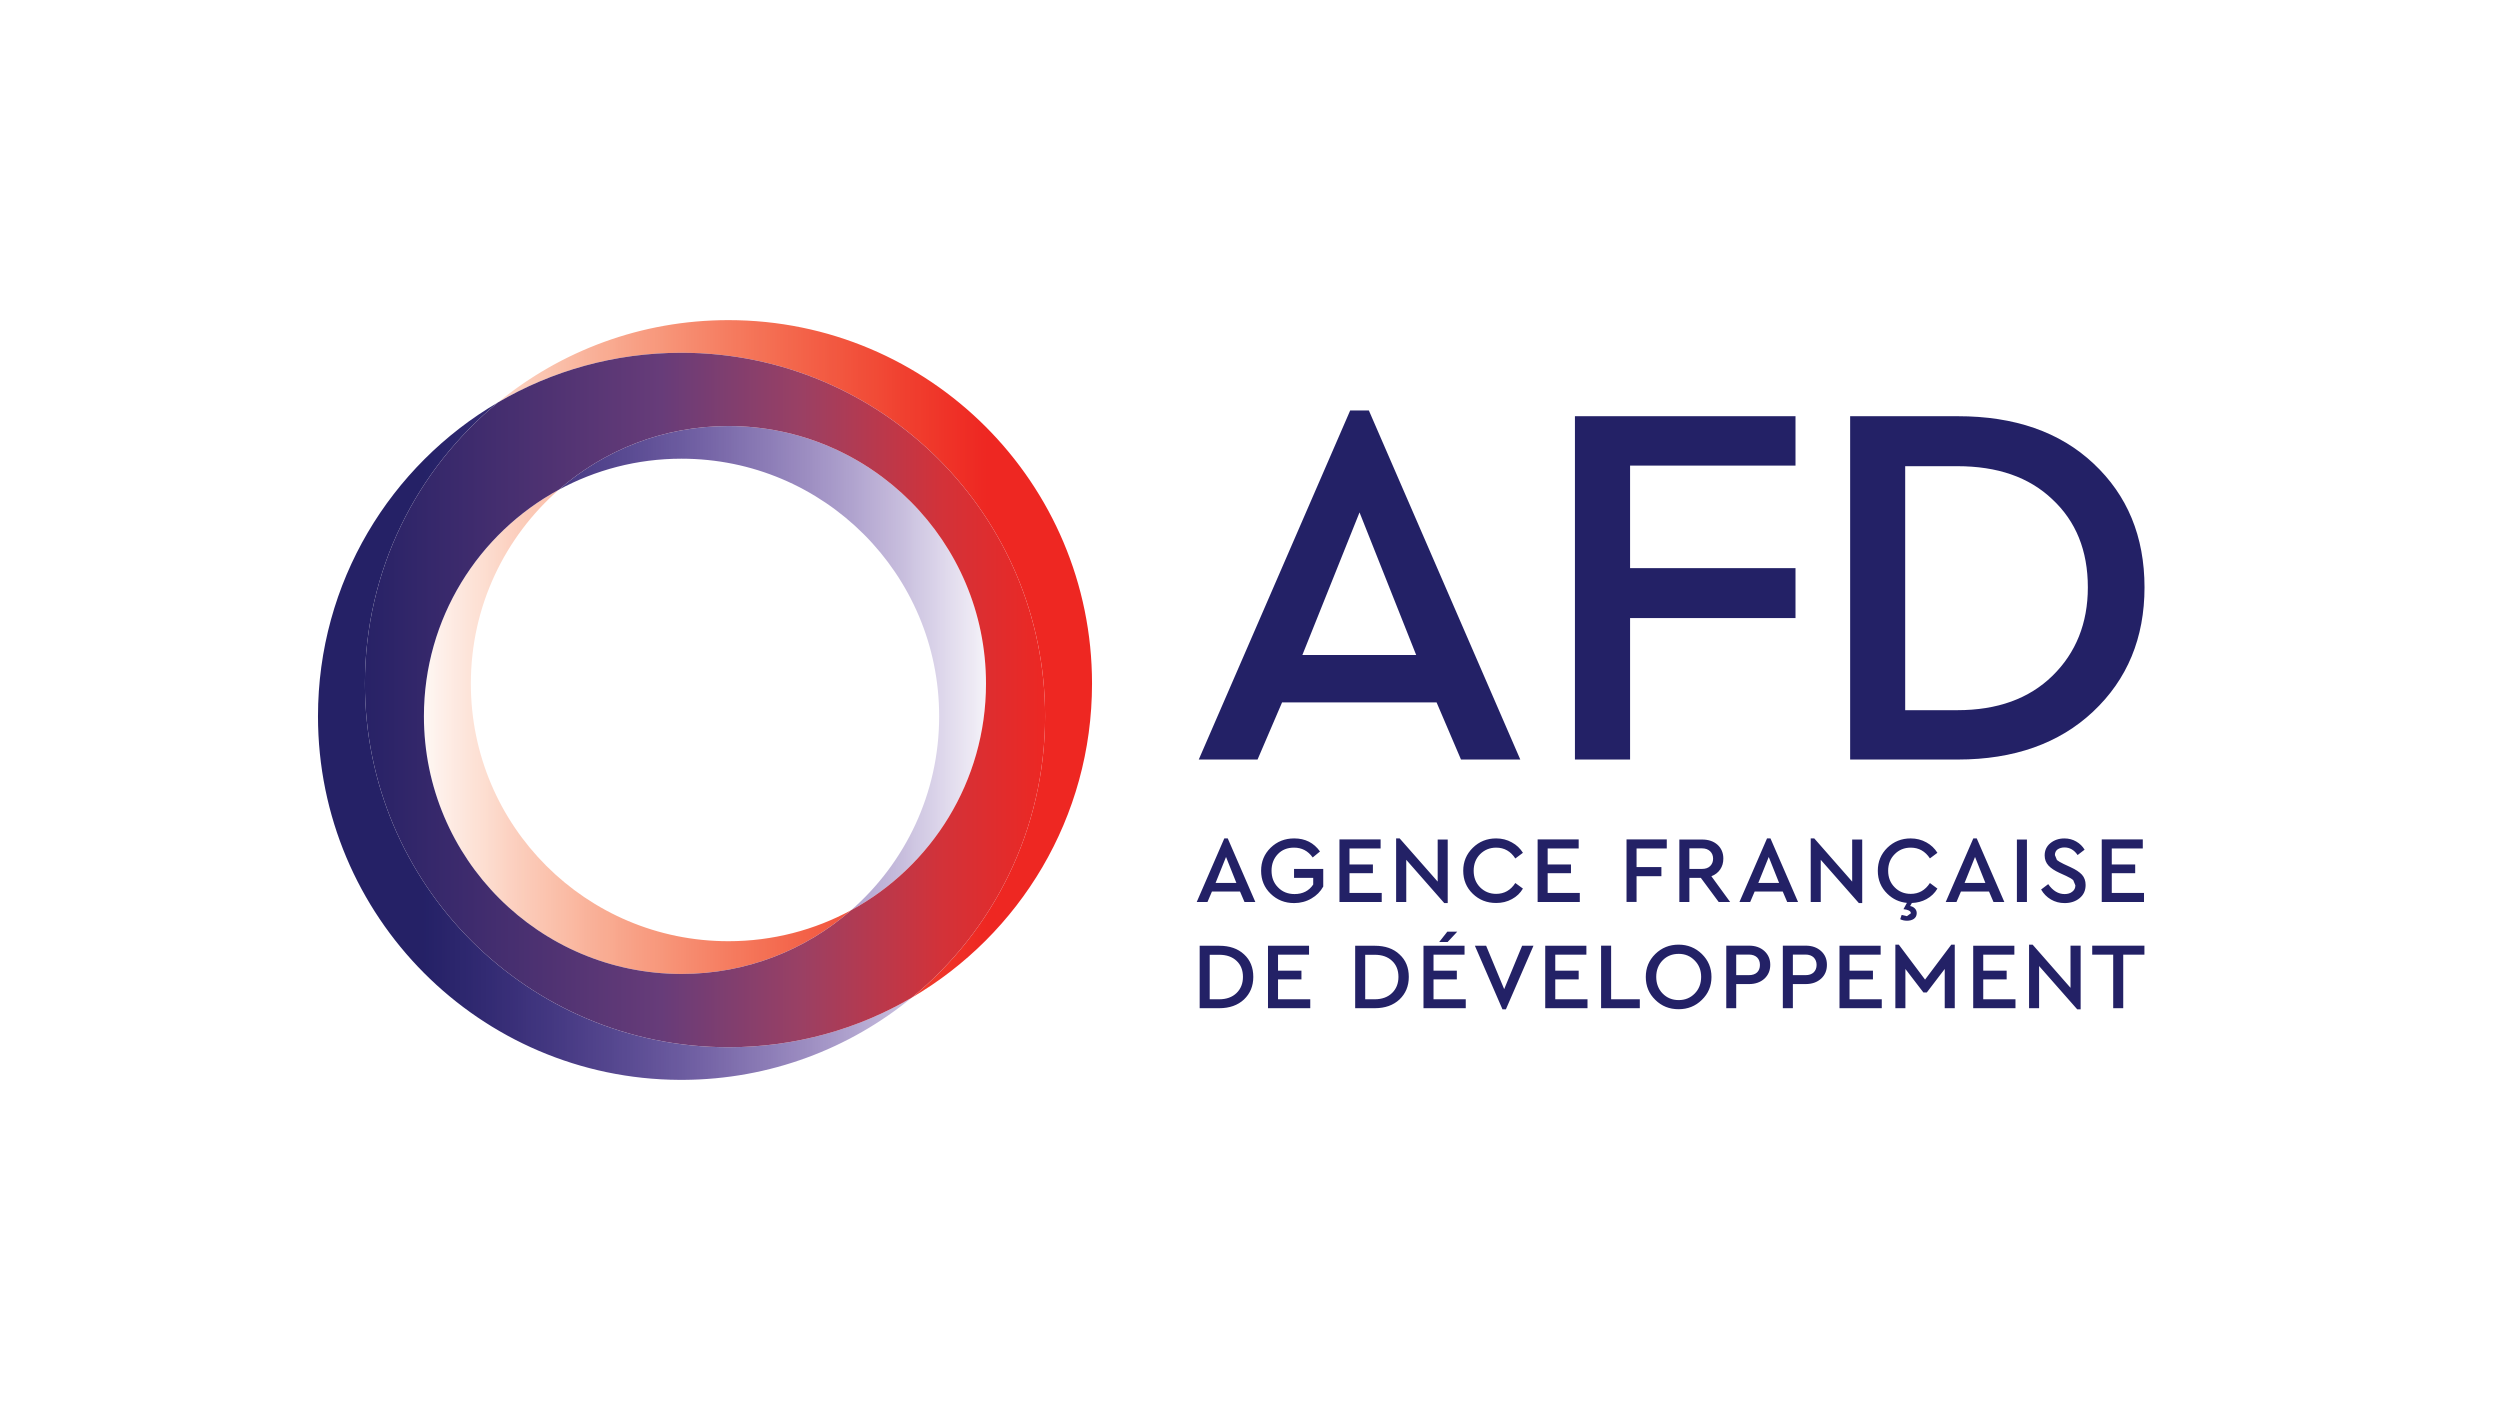
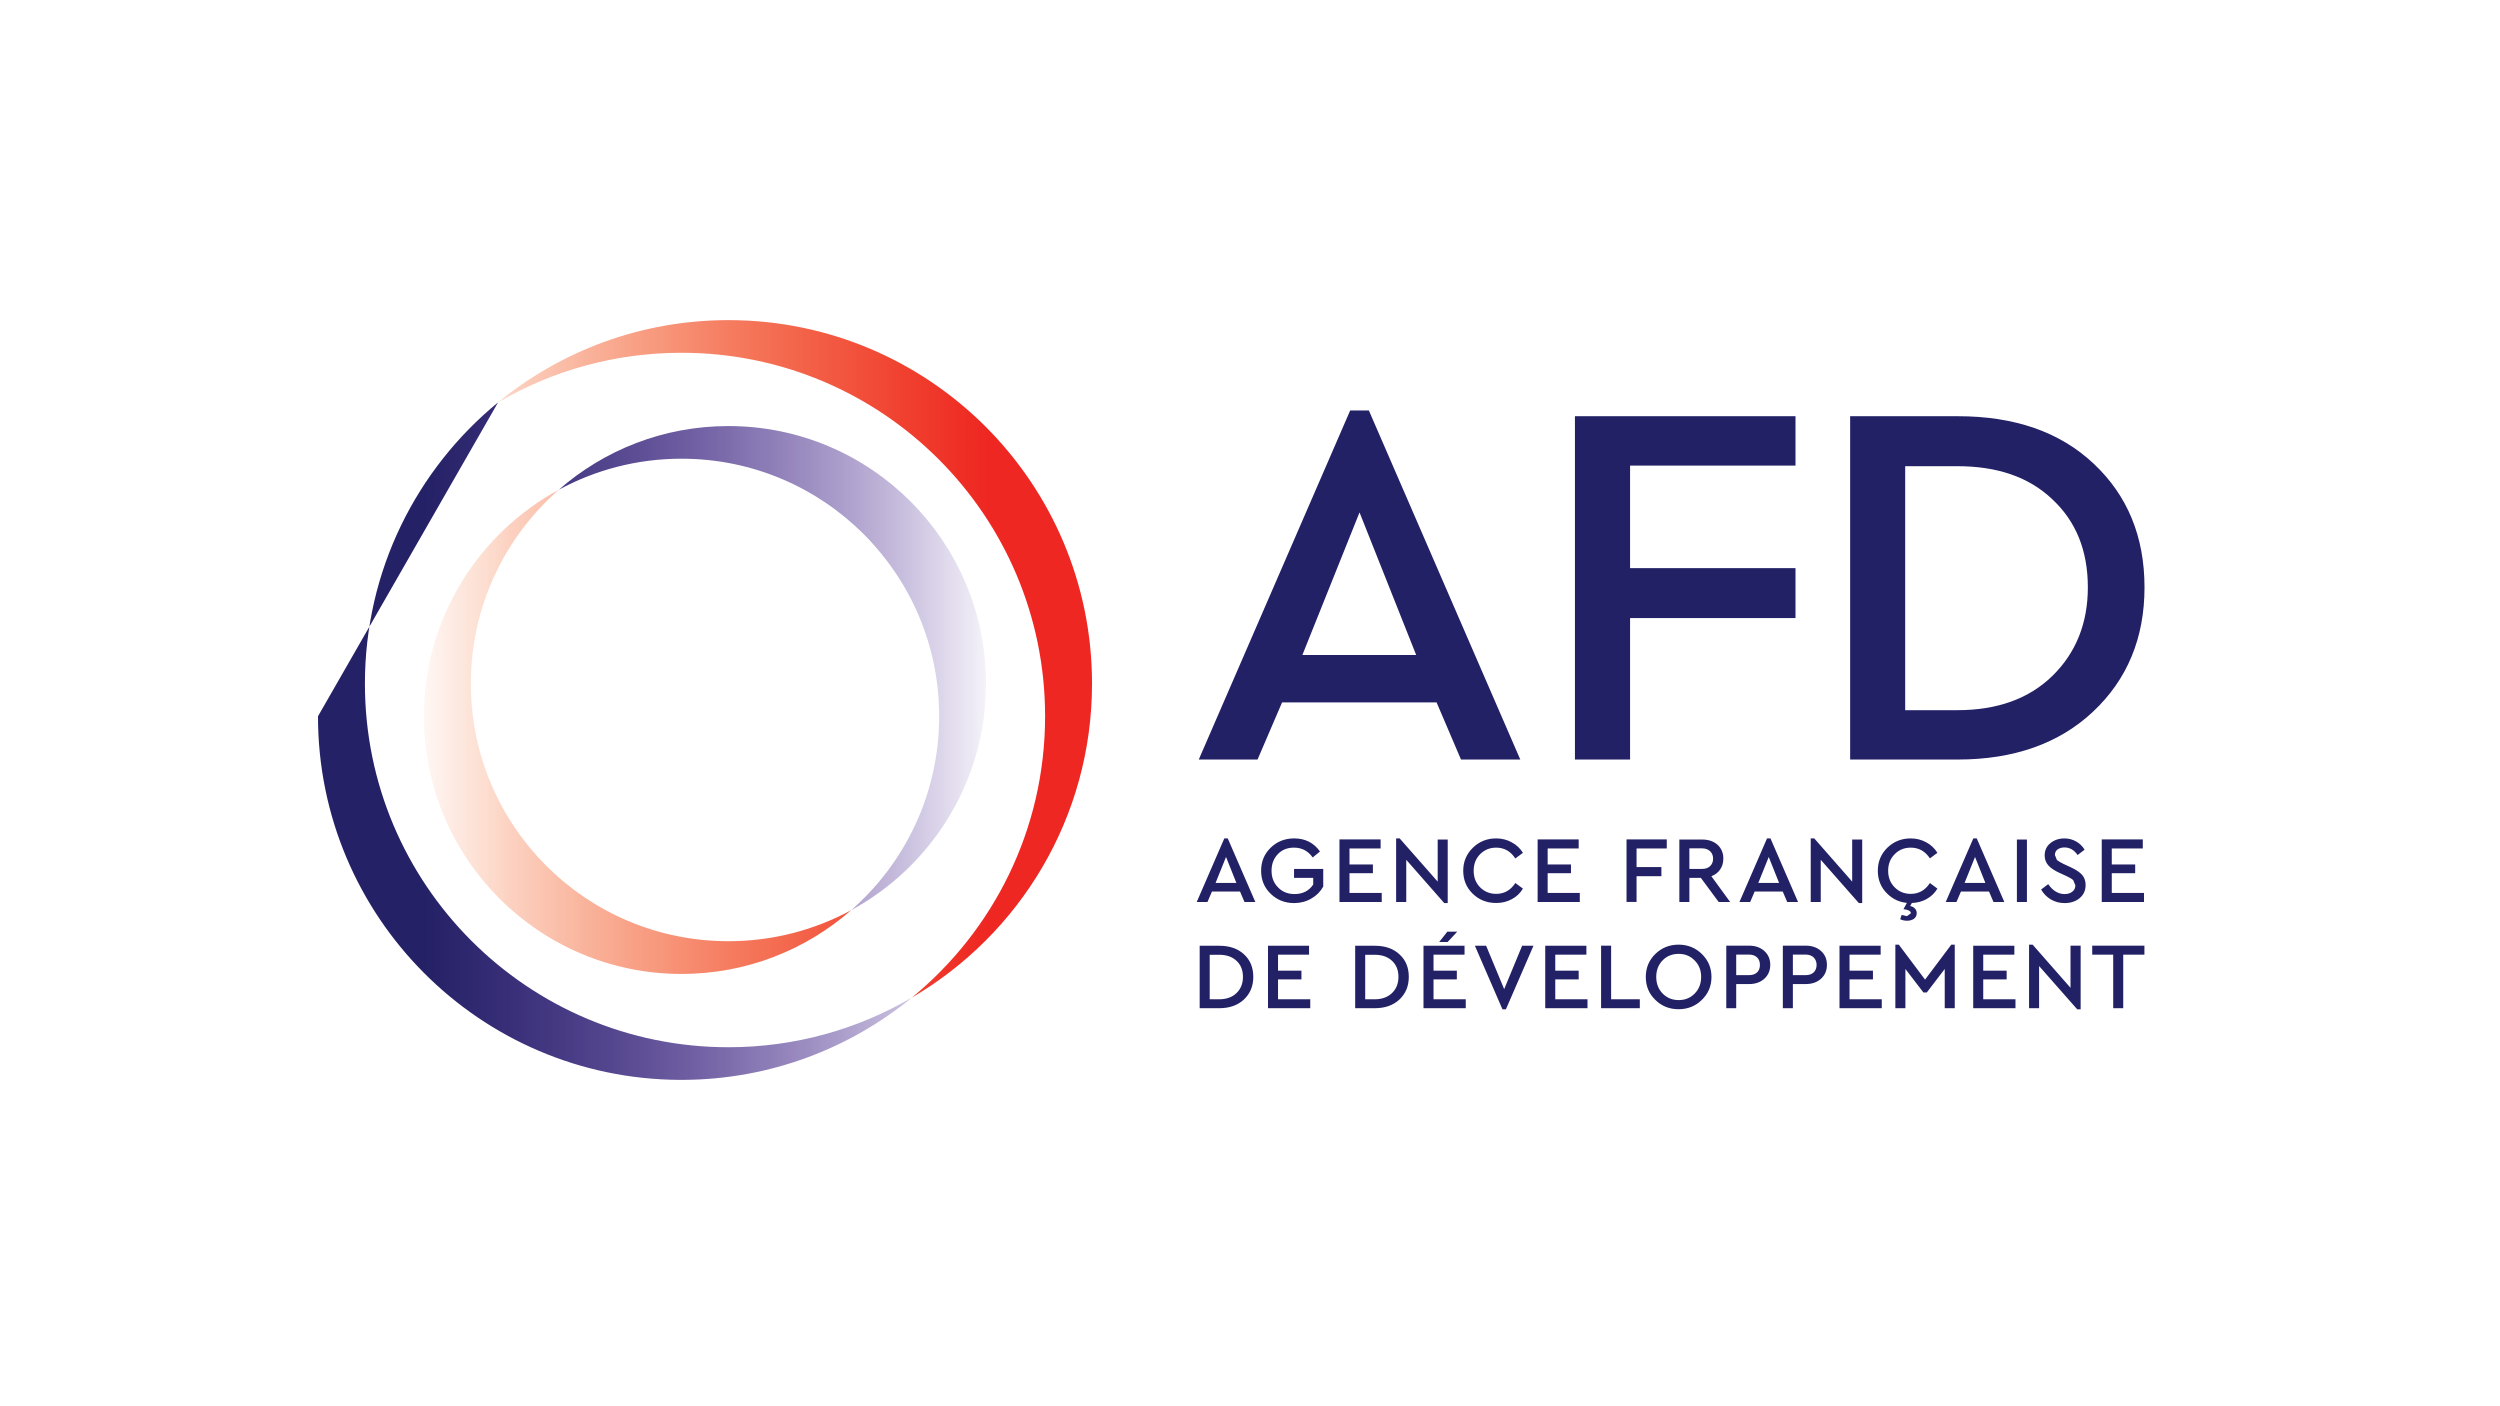
<svg xmlns="http://www.w3.org/2000/svg" xmlns:xlink="http://www.w3.org/1999/xlink" version="1.1" id="Ebene_1" x="0px" y="0px" viewBox="0 0 1600 900" style="enable-background:new 0 0 1600 900;" xml:space="preserve">
  <style type="text/css">
	.st0{fill:#FFFFFF;}
	
		.st1{clip-path:url(#SVGID_00000061448506300553626580000011396044824627352739_);fill:url(#SVGID_00000019639736045627345650000003035272479314980773_);}
	
		.st2{clip-path:url(#SVGID_00000112609937284357566890000002207317985925069751_);fill:url(#SVGID_00000183209241729208226490000012894634584164891035_);}
	
		.st3{clip-path:url(#SVGID_00000139256032596425912600000015197628560173810362_);fill:url(#SVGID_00000102519376150636413270000006141120119671342464_);}
	.st4{fill:#232166;}
</style>
  <rect class="st0" width="1600" height="900" />
  <g>
    <g>
      <defs>
        <path id="SVGID_1_" d="M466.188,204.881c-55.922,0-107.238,19.722-147.396,52.614c34.449-20.176,74.541-31.724,117.359-31.724     c128.517,0,232.706,104.124,232.706,232.642c0,72.595-33.216,137.34-85.246,180.028     c68.962-40.352,115.283-115.218,115.283-200.918C698.894,309.005,594.705,204.881,466.188,204.881z M271.304,458.412     c0,91.085,73.828,164.912,164.847,164.912c41.585,0,79.537-15.375,108.601-40.806c-23.355,12.651-50.148,19.852-78.564,19.852     c-91.084,0-164.847-73.763-164.847-164.847c0-49.5,21.798-93.874,56.311-124.106     C306.206,341.313,271.304,395.808,271.304,458.412" />
      </defs>
      <clipPath id="SVGID_00000162310159695660325770000012719140541080085141_">
        <use xlink:href="#SVGID_1_" style="overflow:visible;" />
      </clipPath>
      <linearGradient id="SVGID_00000176740058945551274120000007362239455647697571_" gradientUnits="userSpaceOnUse" x1="-1.711" y1="902.703" x2="0.672" y2="902.703" gradientTransform="matrix(-179.458 0 0 179.458 391.834 -161575.812)">
        <stop offset="0" style="stop-color:#EE2722" />
        <stop offset="0.125" style="stop-color:#EE2722" />
        <stop offset="0.156" style="stop-color:#EE2722" />
        <stop offset="0.16" style="stop-color:#EE2822" />
        <stop offset="0.164" style="stop-color:#EE2823" />
        <stop offset="0.168" style="stop-color:#EE2923" />
        <stop offset="0.172" style="stop-color:#EE2A23" />
        <stop offset="0.176" style="stop-color:#EE2B24" />
        <stop offset="0.18" style="stop-color:#EE2C24" />
        <stop offset="0.184" style="stop-color:#EE2C25" />
        <stop offset="0.188" style="stop-color:#EE2D25" />
        <stop offset="0.191" style="stop-color:#EF2E25" />
        <stop offset="0.195" style="stop-color:#EF2E26" />
        <stop offset="0.199" style="stop-color:#EF2F26" />
        <stop offset="0.203" style="stop-color:#EF3027" />
        <stop offset="0.207" style="stop-color:#EF3127" />
        <stop offset="0.211" style="stop-color:#EF3227" />
        <stop offset="0.215" style="stop-color:#EF3228" />
        <stop offset="0.219" style="stop-color:#EF3328" />
        <stop offset="0.223" style="stop-color:#EF3429" />
        <stop offset="0.227" style="stop-color:#EF3529" />
        <stop offset="0.231" style="stop-color:#EF362A" />
        <stop offset="0.234" style="stop-color:#EF372A" />
        <stop offset="0.238" style="stop-color:#EF382A" />
        <stop offset="0.242" style="stop-color:#EF382B" />
        <stop offset="0.246" style="stop-color:#F0392B" />
        <stop offset="0.25" style="stop-color:#F03A2C" />
        <stop offset="0.254" style="stop-color:#F03B2C" />
        <stop offset="0.258" style="stop-color:#F03C2D" />
        <stop offset="0.262" style="stop-color:#F03C2D" />
        <stop offset="0.266" style="stop-color:#F03D2E" />
        <stop offset="0.27" style="stop-color:#F03E2E" />
        <stop offset="0.273" style="stop-color:#F03F2F" />
        <stop offset="0.277" style="stop-color:#F03F2F" />
        <stop offset="0.281" style="stop-color:#F04030" />
        <stop offset="0.285" style="stop-color:#F04130" />
        <stop offset="0.289" style="stop-color:#F04231" />
        <stop offset="0.293" style="stop-color:#F04331" />
        <stop offset="0.297" style="stop-color:#F04432" />
        <stop offset="0.301" style="stop-color:#F14533" />
        <stop offset="0.305" style="stop-color:#F14633" />
        <stop offset="0.309" style="stop-color:#F14734" />
        <stop offset="0.312" style="stop-color:#F14835" />
        <stop offset="0.316" style="stop-color:#F14935" />
        <stop offset="0.32" style="stop-color:#F14A36" />
        <stop offset="0.324" style="stop-color:#F14B36" />
        <stop offset="0.328" style="stop-color:#F14C37" />
        <stop offset="0.332" style="stop-color:#F14C38" />
        <stop offset="0.336" style="stop-color:#F14D38" />
        <stop offset="0.34" style="stop-color:#F14E39" />
        <stop offset="0.344" style="stop-color:#F14F39" />
        <stop offset="0.348" style="stop-color:#F14F3A" />
        <stop offset="0.352" style="stop-color:#F2503B" />
        <stop offset="0.355" style="stop-color:#F2513B" />
        <stop offset="0.359" style="stop-color:#F2523C" />
        <stop offset="0.363" style="stop-color:#F2533D" />
        <stop offset="0.367" style="stop-color:#F2543D" />
        <stop offset="0.371" style="stop-color:#F2553E" />
        <stop offset="0.375" style="stop-color:#F2563F" />
        <stop offset="0.379" style="stop-color:#F2573F" />
        <stop offset="0.383" style="stop-color:#F25840" />
        <stop offset="0.387" style="stop-color:#F25841" />
        <stop offset="0.391" style="stop-color:#F25941" />
        <stop offset="0.395" style="stop-color:#F25A42" />
        <stop offset="0.398" style="stop-color:#F25B43" />
        <stop offset="0.402" style="stop-color:#F35C43" />
        <stop offset="0.406" style="stop-color:#F35C44" />
        <stop offset="0.41" style="stop-color:#F35D45" />
        <stop offset="0.414" style="stop-color:#F35E45" />
        <stop offset="0.418" style="stop-color:#F35F46" />
        <stop offset="0.422" style="stop-color:#F36047" />
        <stop offset="0.426" style="stop-color:#F36148" />
        <stop offset="0.43" style="stop-color:#F36248" />
        <stop offset="0.434" style="stop-color:#F36349" />
        <stop offset="0.438" style="stop-color:#F3644A" />
        <stop offset="0.441" style="stop-color:#F3654B" />
        <stop offset="0.445" style="stop-color:#F3664B" />
        <stop offset="0.449" style="stop-color:#F3674C" />
        <stop offset="0.453" style="stop-color:#F3674D" />
        <stop offset="0.457" style="stop-color:#F4684E" />
        <stop offset="0.461" style="stop-color:#F4694E" />
        <stop offset="0.465" style="stop-color:#F46A4F" />
        <stop offset="0.469" style="stop-color:#F46B50" />
        <stop offset="0.473" style="stop-color:#F46C51" />
        <stop offset="0.477" style="stop-color:#F46D52" />
        <stop offset="0.48" style="stop-color:#F46E52" />
        <stop offset="0.484" style="stop-color:#F46F53" />
        <stop offset="0.488" style="stop-color:#F47054" />
        <stop offset="0.492" style="stop-color:#F47155" />
        <stop offset="0.496" style="stop-color:#F47156" />
        <stop offset="0.5" style="stop-color:#F47257" />
        <stop offset="0.504" style="stop-color:#F47357" />
        <stop offset="0.508" style="stop-color:#F57458" />
        <stop offset="0.512" style="stop-color:#F57559" />
        <stop offset="0.516" style="stop-color:#F5765A" />
        <stop offset="0.519" style="stop-color:#F5775B" />
        <stop offset="0.523" style="stop-color:#F5785C" />
        <stop offset="0.527" style="stop-color:#F5795D" />
        <stop offset="0.531" style="stop-color:#F5795D" />
        <stop offset="0.535" style="stop-color:#F57A5E" />
        <stop offset="0.539" style="stop-color:#F57B5F" />
        <stop offset="0.543" style="stop-color:#F57C60" />
        <stop offset="0.547" style="stop-color:#F57D61" />
        <stop offset="0.551" style="stop-color:#F57E62" />
        <stop offset="0.555" style="stop-color:#F57F63" />
        <stop offset="0.559" style="stop-color:#F68064" />
        <stop offset="0.562" style="stop-color:#F68165" />
        <stop offset="0.566" style="stop-color:#F68266" />
        <stop offset="0.57" style="stop-color:#F68367" />
        <stop offset="0.574" style="stop-color:#F68468" />
        <stop offset="0.578" style="stop-color:#F68569" />
        <stop offset="0.582" style="stop-color:#F6866A" />
        <stop offset="0.586" style="stop-color:#F6876B" />
        <stop offset="0.59" style="stop-color:#F6886C" />
        <stop offset="0.594" style="stop-color:#F6896D" />
        <stop offset="0.598" style="stop-color:#F68A6E" />
        <stop offset="0.602" style="stop-color:#F68B6F" />
        <stop offset="0.606" style="stop-color:#F68C70" />
        <stop offset="0.609" style="stop-color:#F78D71" />
        <stop offset="0.613" style="stop-color:#F78E72" />
        <stop offset="0.617" style="stop-color:#F78F73" />
        <stop offset="0.621" style="stop-color:#F79074" />
        <stop offset="0.625" style="stop-color:#F79175" />
        <stop offset="0.629" style="stop-color:#F79276" />
        <stop offset="0.633" style="stop-color:#F79477" />
        <stop offset="0.637" style="stop-color:#F79578" />
        <stop offset="0.641" style="stop-color:#F7967A" />
        <stop offset="0.644" style="stop-color:#F7977B" />
        <stop offset="0.648" style="stop-color:#F7987C" />
        <stop offset="0.652" style="stop-color:#F7997D" />
        <stop offset="0.656" style="stop-color:#F89A7E" />
        <stop offset="0.66" style="stop-color:#F89A7F" />
        <stop offset="0.664" style="stop-color:#F89B80" />
        <stop offset="0.668" style="stop-color:#F89C81" />
        <stop offset="0.672" style="stop-color:#F89D82" />
        <stop offset="0.676" style="stop-color:#F89E83" />
        <stop offset="0.68" style="stop-color:#F89F84" />
        <stop offset="0.684" style="stop-color:#F8A085" />
        <stop offset="0.688" style="stop-color:#F8A186" />
        <stop offset="0.691" style="stop-color:#F8A288" />
        <stop offset="0.695" style="stop-color:#F8A389" />
        <stop offset="0.699" style="stop-color:#F8A48A" />
        <stop offset="0.703" style="stop-color:#F8A58B" />
        <stop offset="0.707" style="stop-color:#F8A68C" />
        <stop offset="0.711" style="stop-color:#F9A78D" />
        <stop offset="0.715" style="stop-color:#F9A98F" />
        <stop offset="0.719" style="stop-color:#F9AA90" />
        <stop offset="0.723" style="stop-color:#F9AB91" />
        <stop offset="0.727" style="stop-color:#F9AC92" />
        <stop offset="0.731" style="stop-color:#F9AC93" />
        <stop offset="0.734" style="stop-color:#F9AD94" />
        <stop offset="0.738" style="stop-color:#F9AE95" />
        <stop offset="0.742" style="stop-color:#F9AF97" />
        <stop offset="0.746" style="stop-color:#F9B098" />
        <stop offset="0.75" style="stop-color:#F9B199" />
        <stop offset="0.754" style="stop-color:#F9B29A" />
        <stop offset="0.758" style="stop-color:#F9B39B" />
        <stop offset="0.762" style="stop-color:#FAB49D" />
        <stop offset="0.766" style="stop-color:#FAB59E" />
        <stop offset="0.769" style="stop-color:#FAB79F" />
        <stop offset="0.773" style="stop-color:#FAB8A0" />
        <stop offset="0.777" style="stop-color:#FAB9A2" />
        <stop offset="0.781" style="stop-color:#FABAA3" />
        <stop offset="0.785" style="stop-color:#FABBA4" />
        <stop offset="0.789" style="stop-color:#FABCA6" />
        <stop offset="0.793" style="stop-color:#FABDA7" />
        <stop offset="0.797" style="stop-color:#FABEA8" />
        <stop offset="0.801" style="stop-color:#FABFA9" />
        <stop offset="0.805" style="stop-color:#FAC0AB" />
        <stop offset="0.809" style="stop-color:#FAC1AC" />
        <stop offset="0.812" style="stop-color:#FBC2AD" />
        <stop offset="0.816" style="stop-color:#FBC3AE" />
        <stop offset="0.82" style="stop-color:#FBC4B0" />
        <stop offset="0.824" style="stop-color:#FBC5B1" />
        <stop offset="0.828" style="stop-color:#FBC6B2" />
        <stop offset="0.832" style="stop-color:#FBC7B4" />
        <stop offset="0.836" style="stop-color:#FBC8B5" />
        <stop offset="0.84" style="stop-color:#FBC9B6" />
        <stop offset="0.844" style="stop-color:#FBCAB8" />
        <stop offset="0.848" style="stop-color:#FBCBB9" />
        <stop offset="0.852" style="stop-color:#FBCDBA" />
        <stop offset="0.856" style="stop-color:#FBCDBC" />
        <stop offset="0.859" style="stop-color:#FBCEBD" />
        <stop offset="0.863" style="stop-color:#FCCFBE" />
        <stop offset="0.867" style="stop-color:#FCD0C0" />
        <stop offset="0.871" style="stop-color:#FCD1C1" />
        <stop offset="0.875" style="stop-color:#FCD2C3" />
        <stop offset="0.879" style="stop-color:#FCD4C4" />
        <stop offset="0.883" style="stop-color:#FCD5C6" />
        <stop offset="0.887" style="stop-color:#FCD7C8" />
        <stop offset="0.891" style="stop-color:#FCD8C9" />
        <stop offset="0.894" style="stop-color:#FCD9CB" />
        <stop offset="0.898" style="stop-color:#FCDACC" />
        <stop offset="0.902" style="stop-color:#FCDBCE" />
        <stop offset="0.906" style="stop-color:#FDDDCF" />
        <stop offset="0.91" style="stop-color:#FDDED1" />
        <stop offset="0.914" style="stop-color:#FDDFD2" />
        <stop offset="0.918" style="stop-color:#FDE0D4" />
        <stop offset="0.922" style="stop-color:#FDE1D5" />
        <stop offset="0.926" style="stop-color:#FDE2D6" />
        <stop offset="0.93" style="stop-color:#FDE3D8" />
        <stop offset="0.934" style="stop-color:#FDE4D9" />
        <stop offset="0.938" style="stop-color:#FDE5DB" />
        <stop offset="0.941" style="stop-color:#FDE6DC" />
        <stop offset="0.945" style="stop-color:#FDE7DE" />
        <stop offset="0.949" style="stop-color:#FDE8DF" />
        <stop offset="0.953" style="stop-color:#FDE9E1" />
        <stop offset="0.957" style="stop-color:#FEEAE2" />
        <stop offset="0.961" style="stop-color:#FEECE4" />
        <stop offset="0.965" style="stop-color:#FEEDE5" />
        <stop offset="0.969" style="stop-color:#FEEEE7" />
        <stop offset="0.973" style="stop-color:#FEEFE9" />
        <stop offset="0.977" style="stop-color:#FEF0EA" />
        <stop offset="0.981" style="stop-color:#FEF1EC" />
        <stop offset="0.984" style="stop-color:#FEF3ED" />
        <stop offset="0.988" style="stop-color:#FEF4EF" />
        <stop offset="0.992" style="stop-color:#FEF5F0" />
        <stop offset="0.996" style="stop-color:#FEF6F2" />
        <stop offset="1" style="stop-color:#FEF6F3" />
      </linearGradient>
      <path style="clip-path:url(#SVGID_00000162310159695660325770000012719140541080085141_);fill:url(#SVGID_00000176740058945551274120000007362239455647697571_);" d="    M698.894,638.441v-433.56H271.304v433.56H698.894z" />
    </g>
    <g>
      <defs>
-         <path id="SVGID_00000080897620315579620960000016212311850989396102_" d="M203.509,458.412     c0,128.128,103.476,232.058,231.409,232.707h2.465c55.533-0.323,106.395-20.046,146.228-52.679     c-34.449,20.176-74.606,31.789-117.424,31.789c-128.517,0-232.642-104.189-232.642-232.707c0-72.53,33.216-137.34,85.246-180.028     C249.83,297.847,203.509,372.712,203.509,458.412 M357.652,313.417c23.355-12.651,50.083-19.852,78.499-19.852     c91.084,0,164.912,73.828,164.912,164.847c0,49.5-21.798,93.874-56.311,124.106c51.381-27.896,86.284-82.391,86.284-144.996     c0-91.02-73.763-164.847-164.847-164.847C424.603,272.675,386.651,288.05,357.652,313.417" />
+         <path id="SVGID_00000080897620315579620960000016212311850989396102_" d="M203.509,458.412     c0,128.128,103.476,232.058,231.409,232.707h2.465c55.533-0.323,106.395-20.046,146.228-52.679     c-34.449,20.176-74.606,31.789-117.424,31.789c-128.517,0-232.642-104.189-232.642-232.707c0-72.53,33.216-137.34,85.246-180.028     M357.652,313.417c23.355-12.651,50.083-19.852,78.499-19.852     c91.084,0,164.912,73.828,164.912,164.847c0,49.5-21.798,93.874-56.311,124.106c51.381-27.896,86.284-82.391,86.284-144.996     c0-91.02-73.763-164.847-164.847-164.847C424.603,272.675,386.651,288.05,357.652,313.417" />
      </defs>
      <clipPath id="SVGID_00000175302899139183373150000015559836229080177292_">
        <use xlink:href="#SVGID_00000080897620315579620960000016212311850989396102_" style="overflow:visible;" />
      </clipPath>
      <linearGradient id="SVGID_00000096030149440816081360000001441877178724054205_" gradientUnits="userSpaceOnUse" x1="2.003" y1="902.997" x2="4.386" y2="902.997" gradientTransform="matrix(179.458 0 0 179.458 -155.995 -161575.812)">
        <stop offset="0" style="stop-color:#252166" />
        <stop offset="0.125" style="stop-color:#252166" />
        <stop offset="0.156" style="stop-color:#252166" />
        <stop offset="0.16" style="stop-color:#252167" />
        <stop offset="0.164" style="stop-color:#252267" />
        <stop offset="0.168" style="stop-color:#262268" />
        <stop offset="0.172" style="stop-color:#272268" />
        <stop offset="0.176" style="stop-color:#272369" />
        <stop offset="0.18" style="stop-color:#282369" />
        <stop offset="0.184" style="stop-color:#28236A" />
        <stop offset="0.188" style="stop-color:#29246A" />
        <stop offset="0.191" style="stop-color:#2A246B" />
        <stop offset="0.195" style="stop-color:#2A256B" />
        <stop offset="0.199" style="stop-color:#2B256C" />
        <stop offset="0.203" style="stop-color:#2B256C" />
        <stop offset="0.207" style="stop-color:#2C266D" />
        <stop offset="0.211" style="stop-color:#2C266D" />
        <stop offset="0.215" style="stop-color:#2D276E" />
        <stop offset="0.219" style="stop-color:#2D276E" />
        <stop offset="0.223" style="stop-color:#2E276F" />
        <stop offset="0.227" style="stop-color:#2E286F" />
        <stop offset="0.231" style="stop-color:#2F2870" />
        <stop offset="0.234" style="stop-color:#302970" />
        <stop offset="0.238" style="stop-color:#302971" />
        <stop offset="0.242" style="stop-color:#312971" />
        <stop offset="0.246" style="stop-color:#322A72" />
        <stop offset="0.25" style="stop-color:#322A72" />
        <stop offset="0.254" style="stop-color:#332B73" />
        <stop offset="0.258" style="stop-color:#332B74" />
        <stop offset="0.262" style="stop-color:#342C74" />
        <stop offset="0.266" style="stop-color:#352C75" />
        <stop offset="0.27" style="stop-color:#362D75" />
        <stop offset="0.273" style="stop-color:#362D76" />
        <stop offset="0.277" style="stop-color:#372E77" />
        <stop offset="0.281" style="stop-color:#382E77" />
        <stop offset="0.285" style="stop-color:#382E78" />
        <stop offset="0.289" style="stop-color:#392F78" />
        <stop offset="0.293" style="stop-color:#3A2F79" />
        <stop offset="0.297" style="stop-color:#3A3079" />
        <stop offset="0.301" style="stop-color:#3B317A" />
        <stop offset="0.305" style="stop-color:#3C317B" />
        <stop offset="0.309" style="stop-color:#3D327B" />
        <stop offset="0.312" style="stop-color:#3E337C" />
        <stop offset="0.316" style="stop-color:#3E337D" />
        <stop offset="0.32" style="stop-color:#3F347D" />
        <stop offset="0.324" style="stop-color:#3F347E" />
        <stop offset="0.328" style="stop-color:#40357E" />
        <stop offset="0.332" style="stop-color:#40357F" />
        <stop offset="0.336" style="stop-color:#41367F" />
        <stop offset="0.34" style="stop-color:#423680" />
        <stop offset="0.344" style="stop-color:#433780" />
        <stop offset="0.348" style="stop-color:#433781" />
        <stop offset="0.352" style="stop-color:#443881" />
        <stop offset="0.355" style="stop-color:#453982" />
        <stop offset="0.359" style="stop-color:#453983" />
        <stop offset="0.363" style="stop-color:#463A83" />
        <stop offset="0.367" style="stop-color:#473A84" />
        <stop offset="0.371" style="stop-color:#483B84" />
        <stop offset="0.375" style="stop-color:#493C85" />
        <stop offset="0.379" style="stop-color:#493C86" />
        <stop offset="0.383" style="stop-color:#4A3D86" />
        <stop offset="0.387" style="stop-color:#4B3D87" />
        <stop offset="0.391" style="stop-color:#4C3E88" />
        <stop offset="0.395" style="stop-color:#4C3F88" />
        <stop offset="0.398" style="stop-color:#4D3F89" />
        <stop offset="0.402" style="stop-color:#4E4089" />
        <stop offset="0.406" style="stop-color:#4F418A" />
        <stop offset="0.41" style="stop-color:#4F418A" />
        <stop offset="0.414" style="stop-color:#50428B" />
        <stop offset="0.418" style="stop-color:#51438B" />
        <stop offset="0.422" style="stop-color:#52438C" />
        <stop offset="0.426" style="stop-color:#52448D" />
        <stop offset="0.43" style="stop-color:#53458D" />
        <stop offset="0.434" style="stop-color:#54458E" />
        <stop offset="0.438" style="stop-color:#54468E" />
        <stop offset="0.441" style="stop-color:#55478F" />
        <stop offset="0.445" style="stop-color:#564890" />
        <stop offset="0.449" style="stop-color:#574891" />
        <stop offset="0.453" style="stop-color:#584991" />
        <stop offset="0.457" style="stop-color:#594A92" />
        <stop offset="0.461" style="stop-color:#594A92" />
        <stop offset="0.465" style="stop-color:#5A4B93" />
        <stop offset="0.469" style="stop-color:#5B4C93" />
        <stop offset="0.473" style="stop-color:#5C4D94" />
        <stop offset="0.477" style="stop-color:#5D4D95" />
        <stop offset="0.48" style="stop-color:#5E4E95" />
        <stop offset="0.484" style="stop-color:#5E4F96" />
        <stop offset="0.488" style="stop-color:#5F5096" />
        <stop offset="0.492" style="stop-color:#605097" />
        <stop offset="0.496" style="stop-color:#615198" />
        <stop offset="0.5" style="stop-color:#625298" />
        <stop offset="0.504" style="stop-color:#635399" />
        <stop offset="0.508" style="stop-color:#64549A" />
        <stop offset="0.512" style="stop-color:#65549A" />
        <stop offset="0.516" style="stop-color:#66559B" />
        <stop offset="0.519" style="stop-color:#66569C" />
        <stop offset="0.523" style="stop-color:#67579C" />
        <stop offset="0.527" style="stop-color:#68589D" />
        <stop offset="0.531" style="stop-color:#69599E" />
        <stop offset="0.535" style="stop-color:#6A599E" />
        <stop offset="0.539" style="stop-color:#6A5A9F" />
        <stop offset="0.543" style="stop-color:#6B5B9F" />
        <stop offset="0.547" style="stop-color:#6C5CA0" />
        <stop offset="0.551" style="stop-color:#6D5DA1" />
        <stop offset="0.555" style="stop-color:#6E5EA1" />
        <stop offset="0.559" style="stop-color:#6F5FA2" />
        <stop offset="0.562" style="stop-color:#705FA3" />
        <stop offset="0.566" style="stop-color:#7160A3" />
        <stop offset="0.57" style="stop-color:#7261A4" />
        <stop offset="0.574" style="stop-color:#7362A5" />
        <stop offset="0.578" style="stop-color:#7463A6" />
        <stop offset="0.582" style="stop-color:#7564A6" />
        <stop offset="0.586" style="stop-color:#7665A7" />
        <stop offset="0.59" style="stop-color:#7766A8" />
        <stop offset="0.594" style="stop-color:#7867A8" />
        <stop offset="0.598" style="stop-color:#7968A9" />
        <stop offset="0.602" style="stop-color:#7A6AAA" />
        <stop offset="0.606" style="stop-color:#7B6AAA" />
        <stop offset="0.609" style="stop-color:#7C6BAB" />
        <stop offset="0.613" style="stop-color:#7D6CAC" />
        <stop offset="0.617" style="stop-color:#7E6DAC" />
        <stop offset="0.621" style="stop-color:#7F6FAD" />
        <stop offset="0.625" style="stop-color:#8070AE" />
        <stop offset="0.629" style="stop-color:#8171AF" />
        <stop offset="0.633" style="stop-color:#8272B0" />
        <stop offset="0.637" style="stop-color:#8373B0" />
        <stop offset="0.641" style="stop-color:#8474B1" />
        <stop offset="0.644" style="stop-color:#8575B2" />
        <stop offset="0.648" style="stop-color:#8676B2" />
        <stop offset="0.652" style="stop-color:#8777B3" />
        <stop offset="0.656" style="stop-color:#8878B3" />
        <stop offset="0.66" style="stop-color:#8979B4" />
        <stop offset="0.664" style="stop-color:#8A7AB5" />
        <stop offset="0.668" style="stop-color:#8B7BB6" />
        <stop offset="0.672" style="stop-color:#8C7CB6" />
        <stop offset="0.676" style="stop-color:#8D7DB7" />
        <stop offset="0.68" style="stop-color:#8E7EB8" />
        <stop offset="0.684" style="stop-color:#8F7FB9" />
        <stop offset="0.688" style="stop-color:#9081B9" />
        <stop offset="0.691" style="stop-color:#9182BA" />
        <stop offset="0.695" style="stop-color:#9283BB" />
        <stop offset="0.699" style="stop-color:#9384BB" />
        <stop offset="0.703" style="stop-color:#9585BC" />
        <stop offset="0.707" style="stop-color:#9686BD" />
        <stop offset="0.711" style="stop-color:#9787BE" />
        <stop offset="0.715" style="stop-color:#9888BE" />
        <stop offset="0.719" style="stop-color:#998ABF" />
        <stop offset="0.723" style="stop-color:#9A8BC0" />
        <stop offset="0.727" style="stop-color:#9B8CC0" />
        <stop offset="0.731" style="stop-color:#9C8DC1" />
        <stop offset="0.734" style="stop-color:#9D8EC2" />
        <stop offset="0.738" style="stop-color:#9E8FC2" />
        <stop offset="0.742" style="stop-color:#A091C3" />
        <stop offset="0.746" style="stop-color:#A192C4" />
        <stop offset="0.75" style="stop-color:#A293C5" />
        <stop offset="0.754" style="stop-color:#A395C6" />
        <stop offset="0.758" style="stop-color:#A496C7" />
        <stop offset="0.762" style="stop-color:#A597C7" />
        <stop offset="0.766" style="stop-color:#A698C8" />
        <stop offset="0.769" style="stop-color:#A799C9" />
        <stop offset="0.773" style="stop-color:#A89BC9" />
        <stop offset="0.777" style="stop-color:#A99CCA" />
        <stop offset="0.781" style="stop-color:#AA9DCB" />
        <stop offset="0.785" style="stop-color:#AC9ECB" />
        <stop offset="0.789" style="stop-color:#ADA0CC" />
        <stop offset="0.793" style="stop-color:#AEA1CD" />
        <stop offset="0.797" style="stop-color:#AFA2CE" />
        <stop offset="0.801" style="stop-color:#B0A3CE" />
        <stop offset="0.805" style="stop-color:#B1A5CF" />
        <stop offset="0.809" style="stop-color:#B3A6D0" />
        <stop offset="0.812" style="stop-color:#B4A7D1" />
        <stop offset="0.816" style="stop-color:#B5A9D2" />
        <stop offset="0.82" style="stop-color:#B7AAD3" />
        <stop offset="0.824" style="stop-color:#B8ACD3" />
        <stop offset="0.828" style="stop-color:#B9ADD4" />
        <stop offset="0.832" style="stop-color:#BAAED5" />
        <stop offset="0.836" style="stop-color:#BCB0D6" />
        <stop offset="0.84" style="stop-color:#BDB1D6" />
        <stop offset="0.844" style="stop-color:#BEB3D7" />
        <stop offset="0.848" style="stop-color:#BFB4D8" />
        <stop offset="0.852" style="stop-color:#C1B5D9" />
        <stop offset="0.856" style="stop-color:#C2B7D9" />
        <stop offset="0.859" style="stop-color:#C3B8DA" />
        <stop offset="0.863" style="stop-color:#C4B9DB" />
        <stop offset="0.867" style="stop-color:#C5BBDC" />
        <stop offset="0.871" style="stop-color:#C6BCDC" />
        <stop offset="0.875" style="stop-color:#C7BEDD" />
        <stop offset="0.879" style="stop-color:#C9BFDE" />
        <stop offset="0.883" style="stop-color:#CAC1DF" />
        <stop offset="0.887" style="stop-color:#CCC3E0" />
        <stop offset="0.891" style="stop-color:#CEC5E1" />
        <stop offset="0.894" style="stop-color:#CFC7E2" />
        <stop offset="0.898" style="stop-color:#D0C8E3" />
        <stop offset="0.902" style="stop-color:#D2CAE4" />
        <stop offset="0.906" style="stop-color:#D3CBE4" />
        <stop offset="0.91" style="stop-color:#D4CDE5" />
        <stop offset="0.914" style="stop-color:#D6CEE6" />
        <stop offset="0.918" style="stop-color:#D7D0E7" />
        <stop offset="0.922" style="stop-color:#D9D1E8" />
        <stop offset="0.926" style="stop-color:#DAD3E9" />
        <stop offset="0.93" style="stop-color:#DCD5EA" />
        <stop offset="0.934" style="stop-color:#DDD6EB" />
        <stop offset="0.938" style="stop-color:#DED8EB" />
        <stop offset="0.941" style="stop-color:#E0DAEC" />
        <stop offset="0.945" style="stop-color:#E1DBED" />
        <stop offset="0.949" style="stop-color:#E2DDEE" />
        <stop offset="0.953" style="stop-color:#E4DEEF" />
        <stop offset="0.957" style="stop-color:#E5E0EF" />
        <stop offset="0.961" style="stop-color:#E7E1F0" />
        <stop offset="0.965" style="stop-color:#E8E3F1" />
        <stop offset="0.969" style="stop-color:#E9E5F2" />
        <stop offset="0.973" style="stop-color:#EBE6F3" />
        <stop offset="0.977" style="stop-color:#ECE8F3" />
        <stop offset="0.981" style="stop-color:#EDE9F4" />
        <stop offset="0.984" style="stop-color:#EEEBF5" />
        <stop offset="0.988" style="stop-color:#F0EDF6" />
        <stop offset="0.992" style="stop-color:#F1EFF7" />
        <stop offset="0.996" style="stop-color:#F3F0F8" />
        <stop offset="1" style="stop-color:#F4F2F9" />
      </linearGradient>
      <path style="clip-path:url(#SVGID_00000175302899139183373150000015559836229080177292_);fill:url(#SVGID_00000096030149440816081360000001441877178724054205_);" d="    M203.509,691.119V257.494h427.526v433.625H203.509z" />
    </g>
    <g>
      <defs>
-         <path id="SVGID_00000069357267370415016440000006825251716189316748_" d="M318.792,257.494     c-52.03,42.688-85.246,107.498-85.246,180.028c0,128.517,104.124,232.707,232.642,232.707c42.817,0,82.975-11.613,117.424-31.789     c52.03-42.688,85.246-107.433,85.246-180.028c0-128.517-104.189-232.642-232.706-232.642     C393.333,225.77,353.241,237.318,318.792,257.494 M271.304,458.412c0-62.604,34.903-117.099,86.349-144.996     c28.999-25.366,66.951-40.742,108.536-40.742c91.084,0,164.847,73.828,164.847,164.847c0,62.604-34.903,117.099-86.284,144.996     c-29.064,25.431-67.016,40.806-108.601,40.806C345.131,623.325,271.304,549.497,271.304,458.412" />
-       </defs>
+         </defs>
      <clipPath id="SVGID_00000134246418181166184540000001737287743864847249_">
        <use xlink:href="#SVGID_00000069357267370415016440000006825251716189316748_" style="overflow:visible;" />
      </clipPath>
      <linearGradient id="SVGID_00000054959201918196992720000011592788855723404479_" gradientUnits="userSpaceOnUse" x1="2.072" y1="898.784" x2="4.426" y2="898.784" gradientTransform="matrix(190.159 0 0 -193.547 -167.824 174405.016)">
        <stop offset="0" style="stop-color:#252166" />
        <stop offset="0.44" style="stop-color:#673C79" />
        <stop offset="0.64" style="stop-color:#9A4064" />
        <stop offset="0.84" style="stop-color:#D23239" />
        <stop offset="1" style="stop-color:#EE2722" />
      </linearGradient>
      <rect x="226.207" y="220.361" style="clip-path:url(#SVGID_00000134246418181166184540000001737287743864847249_);fill:url(#SVGID_00000054959201918196992720000011592788855723404479_);" width="447.613" height="455.588" />
    </g>
    <path class="st4" d="M1252.99,266.376c36.265,0,65.264,9.99,86.867,30.296c21.668,20.306,32.632,46.645,32.632,79.277   c0,32.243-10.964,58.907-32.957,79.537c-21.603,20.306-50.602,30.621-86.543,30.621h-68.897V266.376H1252.99z M1219.319,298.359   v156.154h33.346c25.626,0,45.931-7.33,60.918-21.992c14.986-14.662,22.641-33.67,22.641-56.571   c0-23.679-7.655-42.298-22.641-56.312c-14.986-14.337-35.292-21.279-60.918-21.279 M1149.125,266.376v31.594h-105.876v65.653   h105.876v31.919h-105.876v90.565h-35.292V266.376 M935.038,486.107l-15.635-36.589h-98.869l-15.7,36.589h-37.627l96.923-223.429   h11.937l96.923,223.429H935.038z M906.363,419.221l-36.265-91.279l-36.589,91.279" />
    <path class="st4" d="M1339.014,605.218v5.774h13.429v34.254h6.423v-34.254h13.559v-5.774 M1325.13,632.206l-24.263-27.637h-2.269   v40.677h6.423v-26.988l24.393,27.702h2.203v-40.742h-6.487 M1269.273,626.821h14.986v-5.579h-14.986v-10.25h19.917v-5.709h-26.34   v39.963h27.053v-5.709h-20.63 M1232.035,626.951l-16.802-22.382h-2.203v40.677h6.423v-25.107L1231,635.19h2.142l11.483-15.051   v25.107h6.423v-40.677h-2.208 M1183.703,626.821h14.986v-5.579h-14.986v-10.25h19.917v-5.709h-26.339v39.963h27.053v-5.709h-20.63    M1160.737,622.345c-1.233,1.168-2.985,1.751-5.19,1.751h-8.109v-13.17h8.109c2.203,0,3.959,0.65,5.19,1.817   c1.233,1.233,1.883,2.853,1.883,4.801C1162.62,619.554,1161.971,621.113,1160.737,622.345 M1165.473,608.656   c-2.528-2.269-5.774-3.437-9.861-3.437h-14.597v40.028h6.422v-15.441h8.175c4.086,0,7.33-1.168,9.861-3.437   c2.528-2.269,3.761-5.255,3.761-8.888c0-3.634-1.233-6.553-3.761-8.823 M1124.537,622.345c-1.233,1.168-2.985,1.751-5.32,1.751   h-8.044v-13.17h8.044c2.335,0,4.086,0.65,5.32,1.817c1.233,1.233,1.817,2.853,1.817,4.801   C1126.354,619.554,1125.77,621.113,1124.537,622.345 M1129.207,608.656c-2.528-2.269-5.774-3.437-9.796-3.437h-14.597v40.028h6.358   v-15.441h8.239c4.021,0,7.266-1.168,9.796-3.437c2.467-2.269,3.761-5.255,3.761-8.888c0-3.634-1.295-6.553-3.761-8.823    M1084.639,635.839c-2.726,2.792-6.163,4.218-10.25,4.218c-4.152,0-7.59-1.426-10.315-4.218c-2.726-2.787-4.086-6.358-4.086-10.64   c0-4.218,1.36-7.785,4.086-10.575c2.726-2.787,6.163-4.152,10.315-4.152c4.086,0,7.46,1.426,10.185,4.218   c2.792,2.792,4.152,6.293,4.152,10.51C1088.726,629.484,1087.366,633.05,1084.639,635.839 M1074.325,604.57   c-5.904,0-10.834,2.01-14.921,5.969c-4.086,4.02-6.098,8.888-6.098,14.726c0,5.839,2.01,10.705,6.098,14.662   c4.086,4.02,9.018,5.969,14.921,5.969c5.774,0,10.77-1.944,14.856-5.969c4.086-3.959,6.163-8.823,6.163-14.662   c0-5.839-2.076-10.705-6.163-14.726C1085.095,606.579,1080.099,604.57,1074.325,604.57 M1031.117,605.22h-6.422v40.028h24.782   v-5.709h-18.359 M995.371,626.823h14.986v-5.579h-14.986v-10.25h19.917v-5.709h-26.34v39.963h27.053v-5.709h-20.63    M962.674,633.051l-11.548-27.767h-7.201l17.646,40.677h2.206l17.646-40.677h-7.266 M921.089,602.884h5.385l6.163-6.617h-6.358    M917.456,626.822h14.921v-5.579h-14.921v-10.25h19.852v-5.709h-26.274v39.963h27.053v-5.709h-20.63 M890.923,635.518   c-2.725,2.66-6.488,4.02-11.094,4.02h-6.098v-28.48h6.098c4.671,0,8.369,1.299,11.094,3.893c2.725,2.533,4.087,5.969,4.087,10.25   C895.01,629.42,893.648,632.857,890.923,635.518 M879.894,605.285h-12.586v39.963h12.586c6.552,0,11.807-1.883,15.764-5.579   c3.957-3.762,5.969-8.563,5.969-14.467c0-5.969-1.946-10.769-5.969-14.402C891.766,607.099,886.446,605.285,879.894,605.285    M817.938,626.824h14.986v-5.579h-14.986v-10.25h19.852v-5.709h-26.274v39.963h27.053v-5.709h-20.63 M791.404,635.52   c-2.725,2.66-6.487,4.02-11.094,4.02h-6.098v-28.48h6.098c4.671,0,8.369,1.299,11.094,3.893c2.725,2.533,4.087,5.969,4.087,10.25   C795.492,629.422,794.13,632.859,791.404,635.52 M780.376,605.287H767.79v39.963h12.586c6.487,0,11.807-1.883,15.765-5.579   c3.957-3.762,5.968-8.563,5.968-14.467c0-5.969-1.946-10.769-5.904-14.402C792.248,607.101,786.928,605.287,780.376,605.287    M1372.165,571.488h-20.63v-12.651h14.986v-5.579h-14.986v-10.25h19.852v-5.774h-26.275v40.028h27.053 M1325.196,555.01   l-4.477-2.076c-2.01-0.974-3.437-1.817-4.279-2.528l-1.299-3.178c0-1.558,0.584-2.787,1.751-3.634   c1.167-0.777,2.66-1.233,4.345-1.233c3.437,0,6.228,1.62,8.434,4.866l4.477-3.437c-1.299-2.142-3.051-3.893-5.319-5.19   c-2.208-1.299-4.801-2.01-7.591-2.01c-3.568,0-6.552,1.04-9.017,3.051c-2.401,1.944-3.635,4.604-3.635,7.85   c0,2.528,0.843,4.736,2.467,6.488c1.624,1.751,3.959,3.244,6.877,4.604l4.411,2.01c2.142,0.974,3.634,1.883,4.543,2.726l1.361,3.31   c0,1.685-0.65,3.051-1.944,4.02c-1.233,1.04-2.919,1.558-4.93,1.558c-4.086,0-7.59-2.142-10.51-6.358l-4.543,3.437   c1.558,2.726,3.634,4.801,6.228,6.358c2.66,1.558,5.579,2.335,8.823,2.335c3.893,0,7.136-1.102,9.602-3.178   c2.594-2.142,3.827-4.93,3.827-8.434c0-2.594-0.777-4.8-2.335-6.552c-1.624-1.751-4.02-3.31-7.266-4.801 M1290.812,577.262h6.422   v-39.963h-6.422V577.262z M1257.336,565.065l6.682-16.608l6.617,16.608H1257.336z M1275.826,577.262h6.942l-17.646-40.677h-2.208   l-17.646,40.677h6.877l2.853-6.682h17.97 M1218.217,581.868c2.853,0.33,4.736,1.04,4.736,2.66l-2.533,1.817l-3.375-0.777   l-0.909,2.726c1.036,0.584,2.726,0.975,4.345,0.975c3.117,0,6.228-1.361,6.228-4.866c0-2.533-2.01-4.152-4.218-4.543l1.102-1.944   c3.375-0.141,6.487-0.909,9.342-2.467c2.985-1.624,5.32-3.893,7.007-6.747l-4.801-3.568c-2.985,4.604-7.071,6.942-12.261,6.942   c-4.152,0-7.59-1.426-10.315-4.218c-2.792-2.792-4.152-6.358-4.152-10.575c0-4.218,1.361-7.785,4.152-10.575   c2.726-2.792,6.163-4.218,10.315-4.218c5.19,0,9.277,2.335,12.261,6.877l4.801-3.569c-1.751-2.792-4.086-5.06-7.072-6.682   c-3.051-1.685-6.423-2.533-10.056-2.533c-5.839,0-10.834,2.01-14.921,5.969c-4.086,4.02-6.098,8.888-6.098,14.727   c0,5.839,2.01,10.769,6.098,14.726c3.503,3.437,7.655,5.385,12.521,5.839 M1165.279,550.274l24.393,27.701h2.142v-40.677h-6.422   v26.923l-24.263-27.637h-2.269v40.677h6.422 M1125.316,565.065l6.682-16.608l6.617,16.608H1125.316z M1150.747,577.262   l-17.646-40.677h-2.208l-17.646,40.677h6.877l2.853-6.682h17.971l2.853,6.682 M1089.245,556.112h-8.044v-13.17h8.044   c2.269,0,3.959,0.65,5.255,1.883c1.233,1.168,1.883,2.792,1.883,4.736c0,1.944-0.65,3.503-1.883,4.736   c-1.299,1.233-2.985,1.817-5.255,1.817 M1095.279,560.785c2.401-0.909,4.284-2.335,5.644-4.345c1.361-2.01,2.01-4.284,2.01-6.942   c0-3.634-1.233-6.552-3.696-8.823c-2.528-2.269-5.839-3.375-9.861-3.375h-14.597v39.963h6.423v-15.44h7.331l11.418,15.44h7.331    M1047.401,560.783h15.894v-5.839h-15.894v-11.937h19.333v-5.774h-25.755v40.028h6.423 M1011.071,571.488h-20.565v-12.651h14.921   v-5.579h-14.921v-10.25h19.852v-5.774h-26.275v40.028h26.988 M967.605,575.444c3.049-1.624,5.385-3.893,7.071-6.747l-4.866-3.568   c-2.984,4.604-7.071,6.942-12.261,6.942c-4.087,0-7.526-1.426-10.315-4.218c-2.725-2.792-4.087-6.293-4.087-10.575   c0-4.279,1.362-7.785,4.087-10.575c2.79-2.792,6.228-4.218,10.315-4.218c5.19,0,9.277,2.335,12.261,6.942l4.866-3.634   c-1.751-2.792-4.087-5.06-7.136-6.682c-2.984-1.685-6.358-2.533-9.991-2.533c-5.904,0-10.899,2.01-14.986,6.034   c-4.022,3.959-6.098,8.823-6.098,14.662c0,5.839,2.011,10.769,6.098,14.726c4.087,3.959,9.018,5.904,14.986,5.904   c3.698,0,7.006-0.777,10.056-2.467 M900.005,550.273l24.328,27.702h2.206v-40.677h-6.423v26.923l-24.328-27.637h-2.271v40.677   h6.487 M884.306,571.487h-20.63v-12.651h14.986v-5.579h-14.986v-10.25h19.917v-5.774h-26.339v40.028h27.053 M828.189,561.82h12.262   v4.279c-2.66,4.02-6.682,6.098-11.937,6.098c-4.282,0-7.85-1.426-10.575-4.279c-2.79-2.792-4.152-6.358-4.152-10.705   c0-4.218,1.362-7.785,4.022-10.575c2.66-2.792,6.098-4.152,10.38-4.152c4.931,0,8.953,2.076,11.937,6.293l4.671-3.827   c-3.957-5.579-9.472-8.369-16.543-8.369c-5.968,0-10.964,2.01-15.051,5.969c-4.087,4.02-6.098,8.888-6.098,14.727   c0,5.839,2.011,10.769,6.098,14.726c4.087,3.959,9.083,5.969,15.051,5.969c4.022,0,7.72-0.974,11.029-2.919   c3.309-1.883,5.839-4.477,7.59-7.655v-11.288h-18.684 M777.976,565.064l6.682-16.608l6.617,16.608H777.976z M783.555,536.584   l-17.646,40.677h6.877l2.854-6.682h17.97l2.855,6.682h6.942l-17.646-40.677" />
  </g>
</svg>